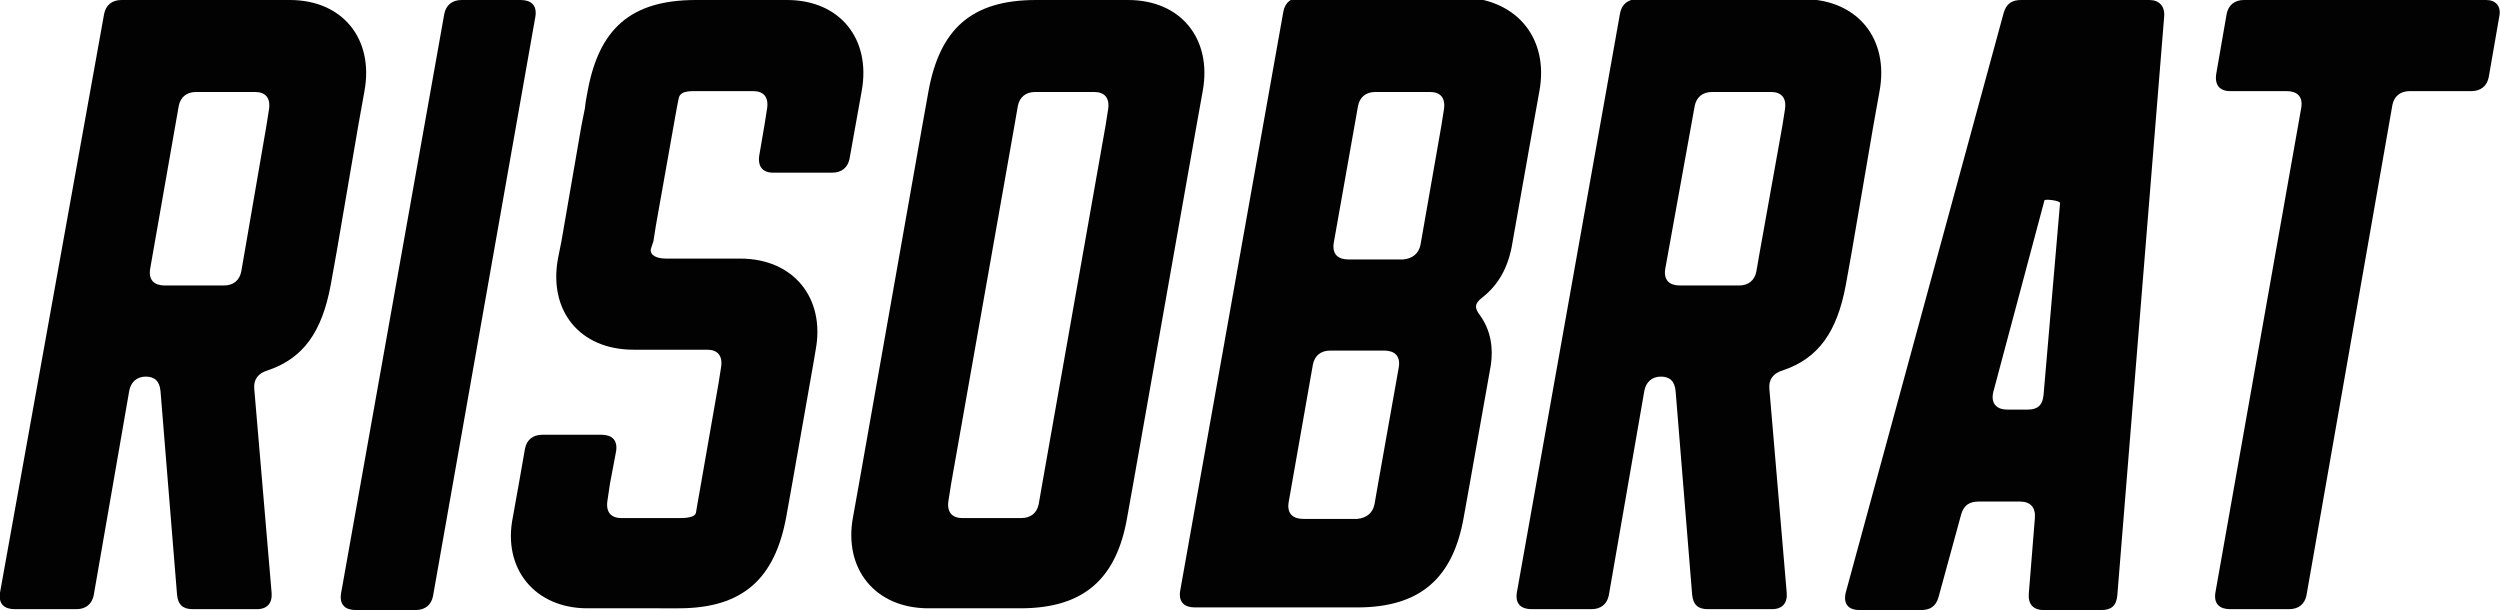
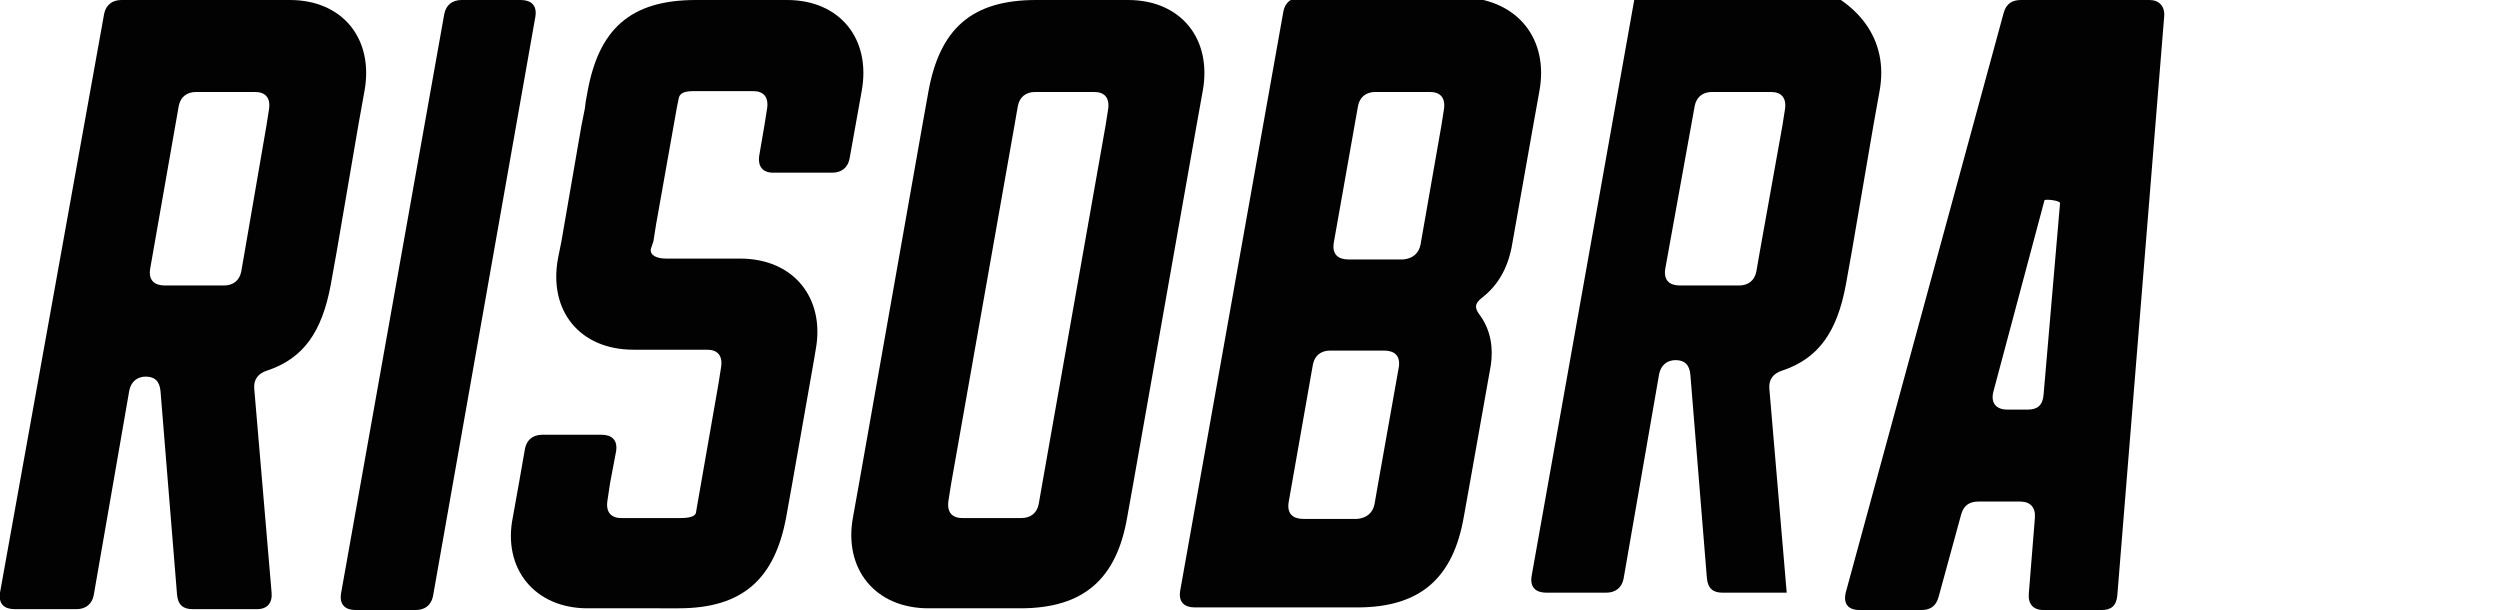
<svg xmlns="http://www.w3.org/2000/svg" version="1.1" id="Layer_1" x="0px" y="0px" viewBox="0 0 288.1 70.3" style="enable-background:new 0 0 288.1 70.3;" xml:space="preserve">
  <style type="text/css">
	.st0{fill:#020203;}
</style>
  <g>
    <path class="st0" d="M42,10.5l-0.7,3.9L38.8,29l-0.7,3.9c-1,5.3-3.1,8.4-7.3,9.8c-1,0.3-1.6,1-1.5,2.1l2,23.5   c0.1,1.2-0.5,1.9-1.7,1.9h-7.4c-1.1,0-1.7-0.5-1.8-1.7l-1.9-23.4c-0.1-1.2-0.7-1.7-1.7-1.7c-1,0-1.7,0.6-1.9,1.6l-4.1,23.6   c-0.2,1-0.9,1.6-2,1.6H1.7c-1.2,0-1.9-0.6-1.7-1.9L12,1.6c0.2-1,0.9-1.6,2-1.6h19.4C39.5,0,43.1,4.5,42,10.5z M30.7,14.5l0.3-1.9   c0.2-1.3-0.4-2-1.6-2h-6.8c-1.1,0-1.8,0.6-2,1.6L17.3,31c-0.2,1.3,0.5,1.9,1.7,1.9h6.8c1.1,0,1.8-0.6,2-1.6l0.4-2.3L30.7,14.5z" />
    <path class="st0" d="M39.3,68.4L51.2,1.6c0.2-1,0.9-1.6,2-1.6h6.8c1.2,0,1.9,0.6,1.7,1.9L49.9,68.7c-0.2,1-0.9,1.6-2,1.6H41   C39.8,70.3,39.1,69.7,39.3,68.4z" />
    <path class="st0" d="M99.3,10.5l-1.4,7.8c-0.2,1-0.9,1.6-2,1.6h-6.8c-1.2,0-1.8-0.7-1.6-2l0.6-3.5l0.3-1.9c0.2-1.3-0.4-2-1.6-2H80   c-1.1,0-1.7,0.2-1.8,0.9l-0.2,1l-2.4,13.5l-0.3,1.9L75,28.7c-0.1,0.7,0.6,1.1,1.8,1.1h8.5c6.2,0,9.8,4.6,8.7,10.5l-0.2,1.2   l-2.5,14.2l-0.7,3.9c-1.3,7-4.9,10.5-12.4,10.5H67.7c-6.1,0-9.8-4.6-8.6-10.5l0.7-3.9l0.7-4c0.2-1,0.9-1.6,2-1.6h6.8   c1.2,0,1.9,0.6,1.7,1.9l-0.7,3.7L70,57.7c-0.2,1.3,0.4,2,1.6,2h6.8c1.1,0,1.7-0.2,1.8-0.6l0.1-0.6l2.5-14.3l0.3-1.9   c0.2-1.3-0.4-2-1.6-2H73c-6.2,0-9.8-4.5-8.7-10.5l0.4-2L67,14.5l0.4-2l0.1-0.8l0.2-1.1C69,3.4,72.6,0,80.2,0h10.5   C96.8,0,100.4,4.5,99.3,10.5z" />
    <path class="st0" d="M138.6,10.5l-0.7,3.9l-7.3,41.3l-0.7,3.9c-1.2,7-4.9,10.5-12.3,10.5H107c-6.2,0-9.8-4.6-8.7-10.5l0.7-3.9   l7.3-41.3l0.7-3.9C108.3,3.4,111.9,0,119.4,0H130C136.1,0,139.7,4.5,138.6,10.5z M127.4,14.5l0.3-1.9c0.2-1.3-0.4-2-1.6-2h-6.8   c-1.1,0-1.8,0.6-2,1.6l-0.4,2.3l-7.3,41.3l-0.3,1.9c-0.2,1.3,0.4,2,1.6,2h6.8c1.1,0,1.8-0.6,2-1.6l0.4-2.3L127.4,14.5z" />
    <path class="st0" d="M177.4,10.5l-0.7,3.9l-2.5,14.1c-0.5,2.5-1.6,4.4-3.4,5.8c-0.9,0.7-0.9,1.2-0.2,2.1c1.2,1.7,1.5,3.7,1.2,5.7   l-2.4,13.5l-0.7,3.9c-1.2,7-4.9,10.5-12.3,10.5h-18.7c-1.2,0-1.9-0.6-1.7-1.9l11.9-66.8c0.2-1,0.9-1.6,2-1.6h18.9   C174.9,0,178.5,4.5,177.4,10.5z M158.4,58.1l0.4-2.3l2.4-13.5c0.2-1.3-0.5-1.9-1.7-1.9h-6.2c-1.1,0-1.8,0.6-2,1.6l-2.8,15.9   c-0.2,1.3,0.5,1.9,1.7,1.9h6.2C157.5,59.7,158.2,59.1,158.4,58.1z M163.7,28.2l2.4-13.7l0.3-1.9c0.2-1.3-0.4-2-1.6-2h-6.3   c-1.1,0-1.8,0.6-2,1.6l-2.8,15.8c-0.2,1.3,0.5,1.9,1.7,1.9h6.3C162.8,29.8,163.5,29.2,163.7,28.2z" />
-     <path class="st0" d="M216.6,10.5l-0.7,3.9L213.4,29l-0.7,3.9c-1,5.3-3.1,8.4-7.3,9.8c-1,0.3-1.6,1-1.5,2.1l2,23.5   c0.1,1.2-0.5,1.9-1.7,1.9h-7.4c-1.1,0-1.7-0.5-1.8-1.7l-1.9-23.4c-0.1-1.2-0.7-1.7-1.7-1.7s-1.7,0.6-1.9,1.6l-4.1,23.6   c-0.2,1-0.9,1.6-2,1.6h-6.9c-1.2,0-1.9-0.6-1.7-1.9l11.9-66.8c0.2-1,0.9-1.6,2-1.6H208C214.1,0,217.7,4.5,216.6,10.5z M205.4,14.5   l0.3-1.9c0.2-1.3-0.4-2-1.6-2h-6.8c-1.1,0-1.8,0.6-2,1.6L191.9,31c-0.2,1.3,0.5,1.9,1.7,1.9h6.8c1.1,0,1.8-0.6,2-1.6l0.4-2.3   L205.4,14.5z" />
+     <path class="st0" d="M216.6,10.5l-0.7,3.9L213.4,29l-0.7,3.9c-1,5.3-3.1,8.4-7.3,9.8c-1,0.3-1.6,1-1.5,2.1l2,23.5   h-7.4c-1.1,0-1.7-0.5-1.8-1.7l-1.9-23.4c-0.1-1.2-0.7-1.7-1.7-1.7s-1.7,0.6-1.9,1.6l-4.1,23.6   c-0.2,1-0.9,1.6-2,1.6h-6.9c-1.2,0-1.9-0.6-1.7-1.9l11.9-66.8c0.2-1,0.9-1.6,2-1.6H208C214.1,0,217.7,4.5,216.6,10.5z M205.4,14.5   l0.3-1.9c0.2-1.3-0.4-2-1.6-2h-6.8c-1.1,0-1.8,0.6-2,1.6L191.9,31c-0.2,1.3,0.5,1.9,1.7,1.9h6.8c1.1,0,1.8-0.6,2-1.6l0.4-2.3   L205.4,14.5z" />
    <path class="st0" d="M249.4,1.9L244,68.6c-0.1,1.2-0.7,1.7-1.8,1.7h-6.7c-1.2,0-1.8-0.7-1.7-1.9l0.7-8.7c0.1-1.2-0.5-1.9-1.7-1.9   H228c-1,0-1.7,0.4-2,1.5l-2.6,9.5c-0.3,1.1-1,1.5-2,1.5h-7.1c-1.3,0-1.9-0.7-1.6-2l18.2-66.8c0.3-1.1,1-1.5,2-1.5h14.8   C248.8,0,249.5,0.7,249.4,1.9z M231.3,47.2h2.4c1.1,0,1.7-0.5,1.8-1.7l1.9-22.1c0-0.3-1.8-0.5-1.8-0.3l-5.9,22.1   C229.4,46.5,230.1,47.2,231.3,47.2z" />
-     <path class="st0" d="M288,2l-1.2,6.9c-0.2,1-0.9,1.6-2,1.6h-7.1c-1.1,0-1.8,0.6-2,1.6l-9.9,56.5c-0.2,1-0.9,1.6-2,1.6h-6.8   c-1.2,0-1.9-0.6-1.7-1.9l9.9-55.9c0.2-1.3-0.5-1.9-1.7-1.9h-6.5c-1.2,0-1.8-0.7-1.6-2l1.2-6.9c0.2-1,0.9-1.6,2-1.6h27.9   C287.6,0,288.3,0.7,288,2z" />
  </g>
</svg>